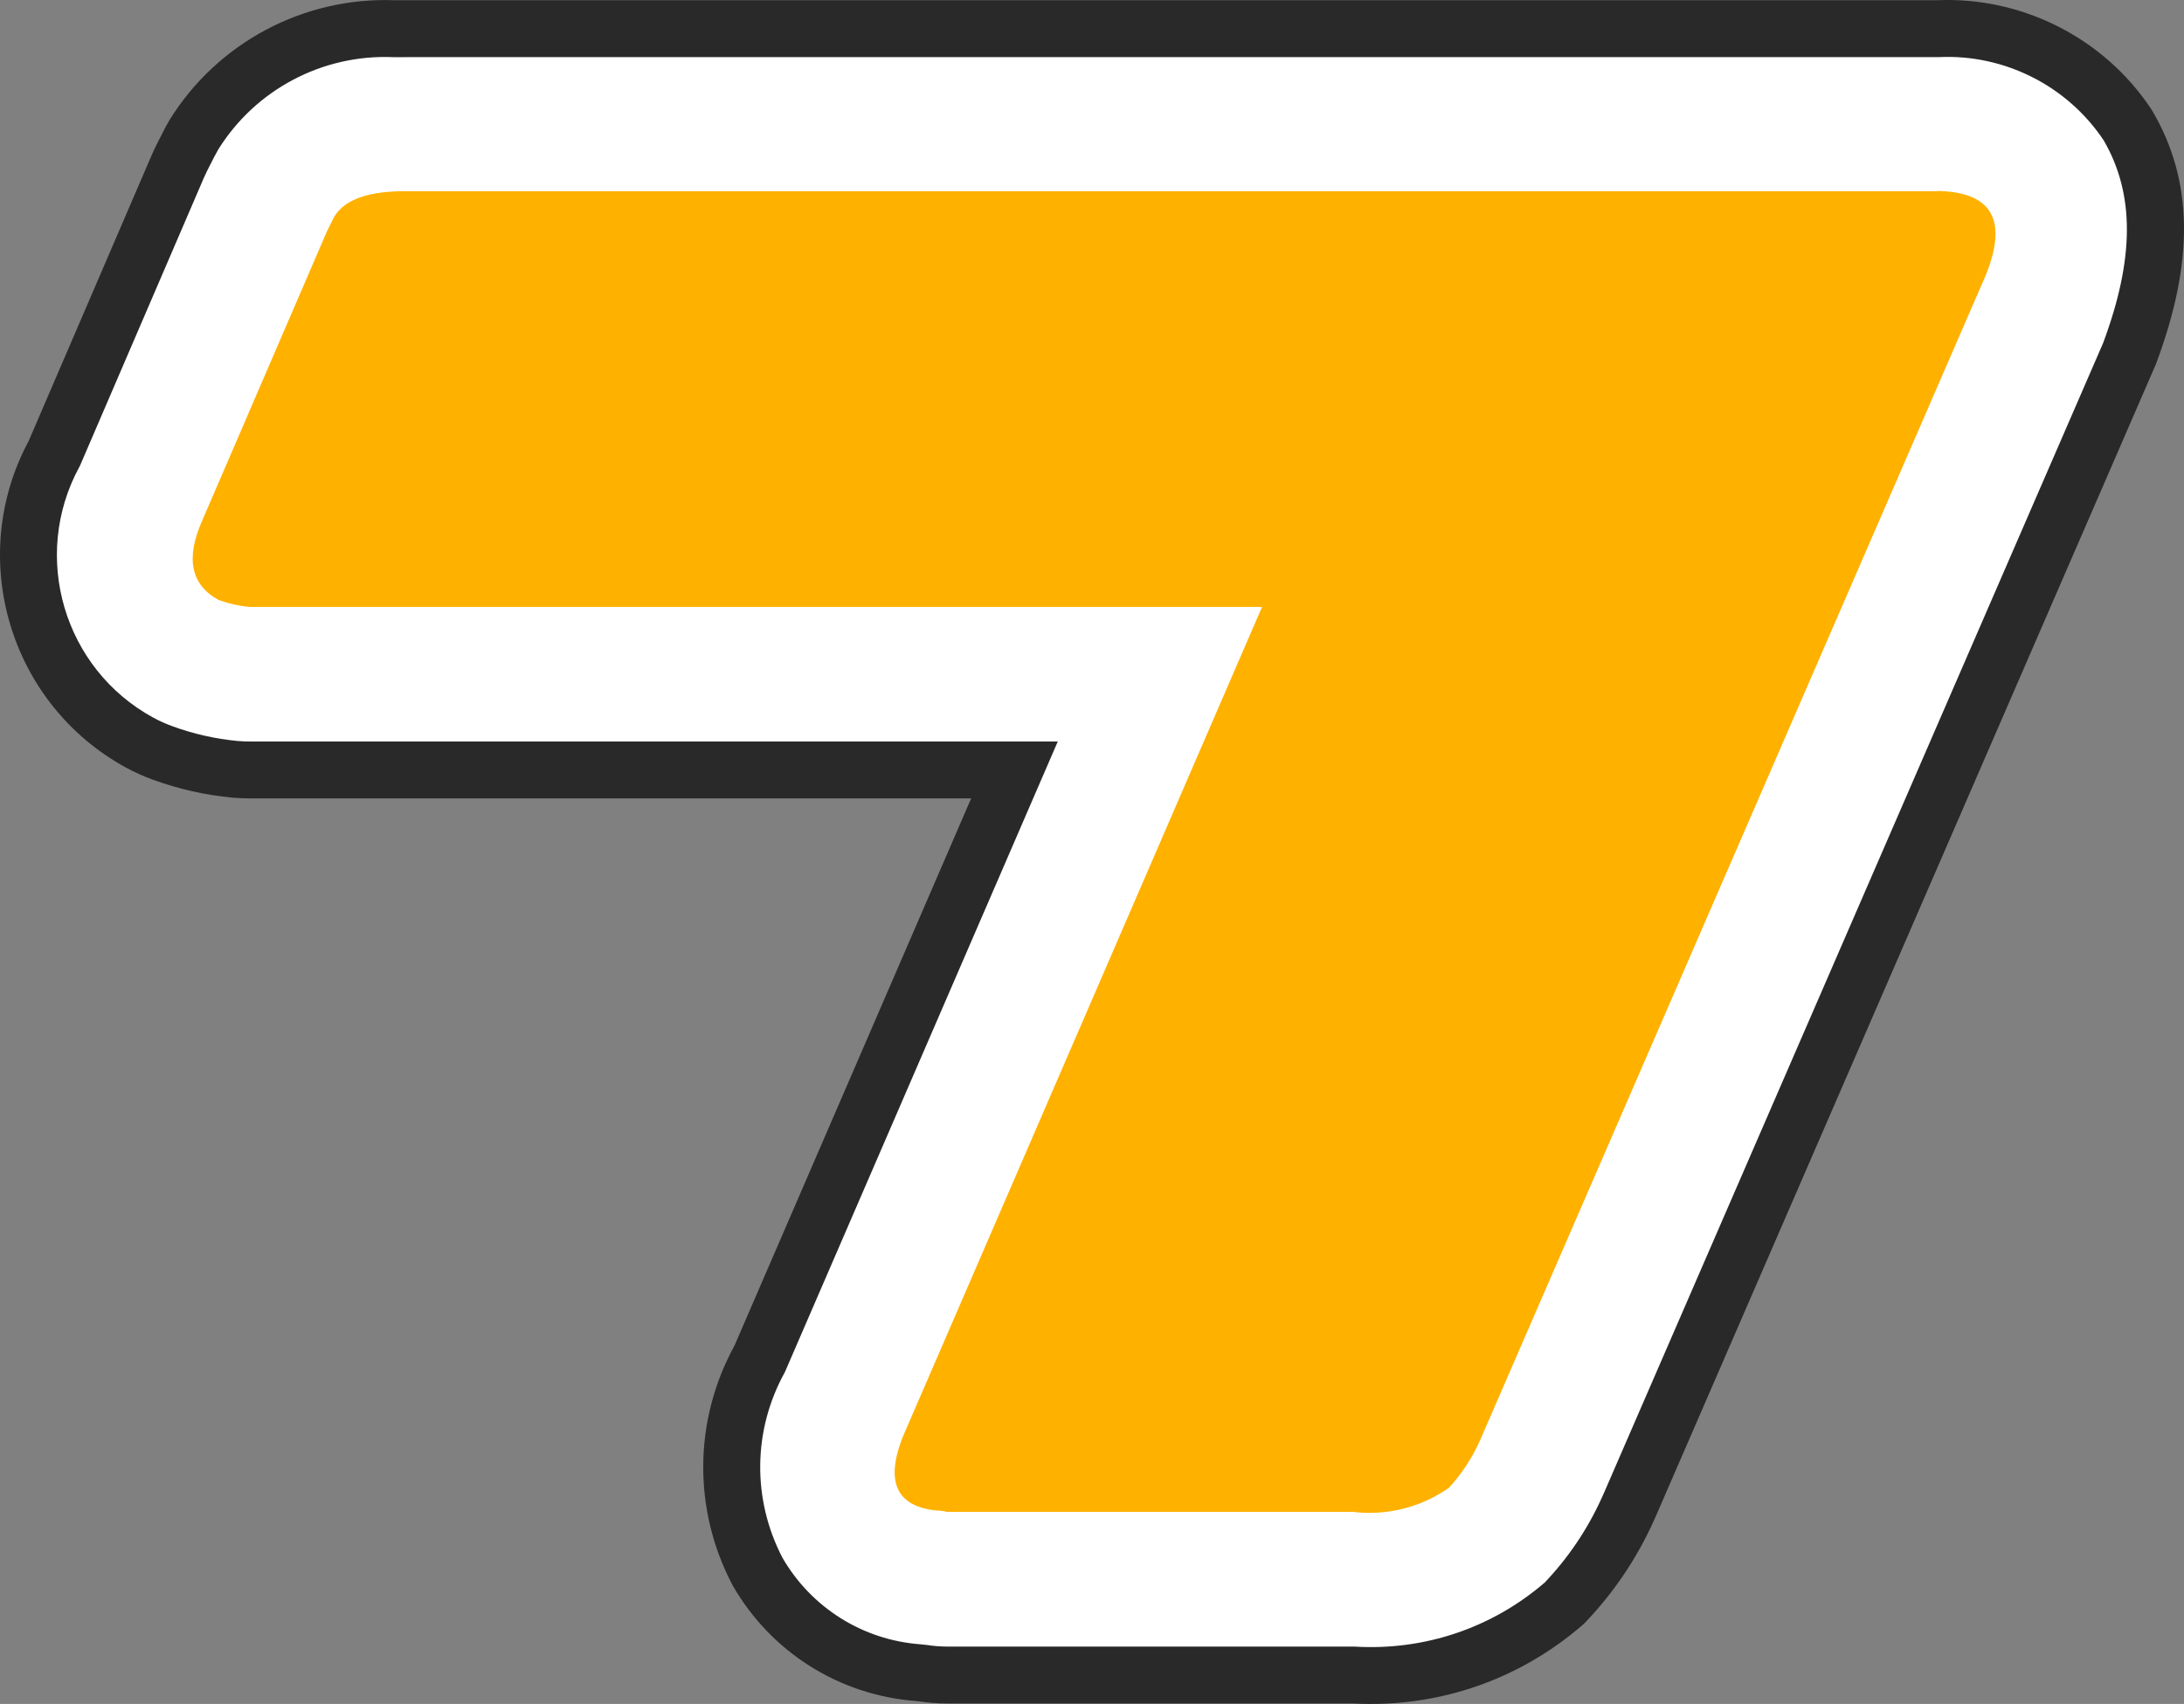
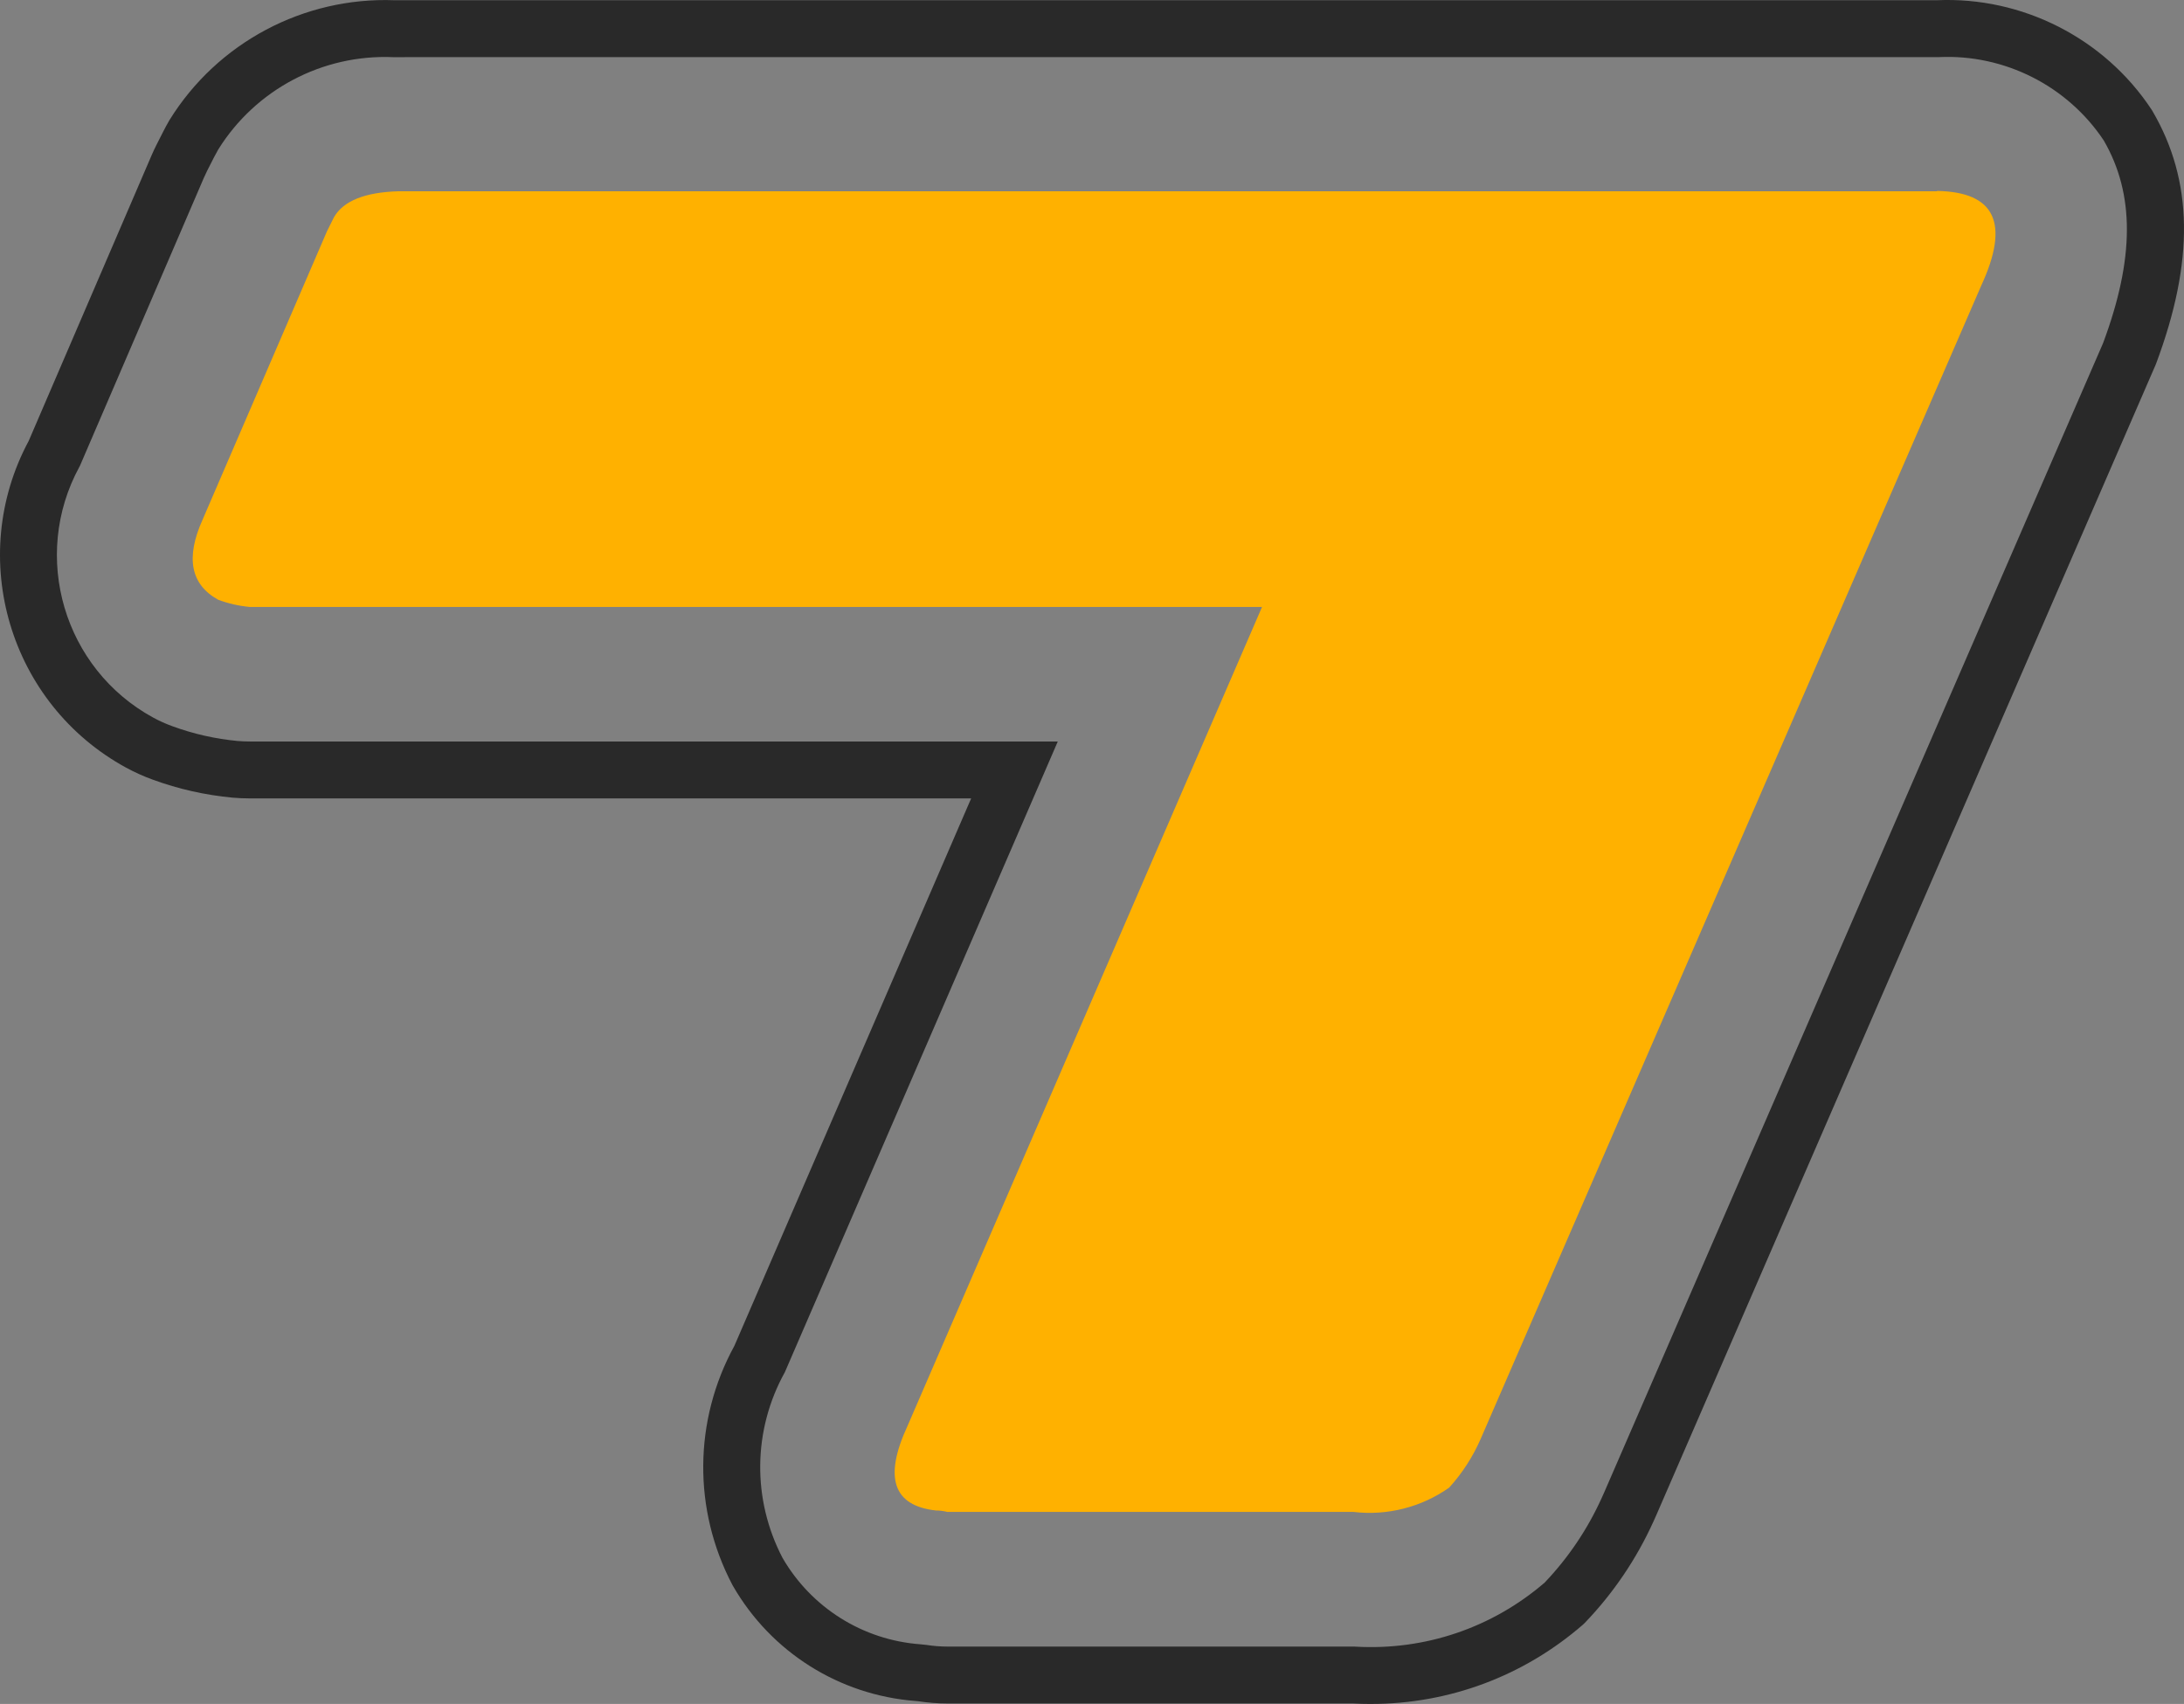
<svg xmlns="http://www.w3.org/2000/svg" id="_レイヤー_1" viewBox="0 0 750 585.29">
  <rect x="0" y="0" width="750" height="585.29" fill="#808080" stroke="none" />
  <defs>
    <style>.cls-1{fill:#ffb100;}.cls-1,.cls-2,.cls-3{stroke-width:0px;}.cls-2{fill:#fff;}.cls-3{fill:#292929;}</style>
  </defs>
  <g id="_ロゴ">
    <g id="_パス_420">
-       <path class="cls-2" d="m559.78,516.65c-.29.66-.59,1.31-.88,1.95-5.37,11.85-12.72,22.7-21.73,32.08-19.96,17.33-45.9,26.18-72.3,24.66h-139.45c-2.97,0-5.94-.24-8.87-.7l-1.23-.12c-23-1.7-43.67-14.7-55.16-34.7-12.08-23-11.78-50.53.82-73.25l87.4-202.12H85.77c-1.7,0-3.38-.08-5.06-.21-8.52-.8-16.9-2.69-24.93-5.65-2.69-.97-5.3-2.15-7.82-3.52C12.45,235.71-.67,191.25,18.65,155.72L61.01,57.26c.43-1.02.9-1.99,1.39-2.97l2.4-4.73c.57-1.11,1.15-2.19,1.78-3.26,14.66-23.65,40.92-37.58,68.72-36.44h530.03c26.14-1.26,51,11.37,65.4,33.22,14.15,24.18,10.75,51.1.53,78.43l-171.48,395.15Z" />
      <path class="cls-3" d="m470.83,585.29c-2.07,0-4.15-.06-6.23-.17h-139.18c-3.37,0-6.76-.26-10.09-.77l-.84-.08c-26.23-1.98-49.7-16.76-62.81-39.57l-.18-.32c-13.58-25.85-13.32-56.51.69-82.1l81.31-188.04H85.77c-1.9,0-3.81-.08-5.85-.25-9.47-.89-18.69-2.97-27.51-6.21-3.1-1.12-6.18-2.51-9.12-4.11C3.25,241.83-11.68,191.58,9.85,151.46L52.04,53.39c.56-1.32,1.16-2.56,1.62-3.48l2.43-4.79c.65-1.27,1.32-2.5,2.04-3.75l.14-.23C74.73,14.6,104.31-1.09,135.5.08h529.61c29.35-1.31,57.61,13.07,73.78,37.61l.27.44c14.03,23.98,14.43,51.56,1.25,86.79l-.19.47-171.5,395.19c-.31.7-.62,1.39-.93,2.07-5.84,12.88-13.77,24.59-23.57,34.8l-.64.61c-20.36,17.68-45.98,27.22-72.75,27.22Zm-202.1-50.17c9.91,17.12,27.58,28.21,47.32,29.67l2.04.21c2.43.38,4.9.58,7.35.58h139.73l.28.02c23.84,1.37,46.9-6.43,64.99-21.99,8.12-8.53,14.71-18.3,19.57-29.03.28-.62.56-1.22.83-1.84l171.37-394.88c10.83-29.06,10.9-51.2.23-69.62-12.46-18.74-34.13-29.7-56.63-28.62h-.47s-530.23.01-530.23.01h-.2c-24.2-1-47.15,11.15-59.95,31.7-.51.89-.99,1.76-1.45,2.66l-2.4,4.73c-.46.93-.81,1.67-1.1,2.35l-42.56,98.93-.21.39c-16.71,30.74-5.32,69.37,25.4,86.11,2.07,1.13,4.24,2.1,6.46,2.91,7.28,2.68,14.84,4.39,22.52,5.11,1.39.11,2.79.17,4.15.17h277.48l-93.72,216.62c-11.01,19.85-11.3,43.69-.8,63.81Z" />
    </g>
    <g id="_パス_421">
      <path class="cls-1" d="m665.18,65.7H136.83c-11.46.33-18.83,3.27-22.1,8.83l-2.44,4.9-42.73,99.1c-5.89,13.09-4.09,22.26,5.39,27.49,3.48,1.29,7.11,2.12,10.81,2.46h347.63l-121.77,281.37c-8.18,17.68-4.92,27.34,9.77,28.98,1.32,0,2.63.17,3.91.49h139.45c11.62,1.38,23.34-1.6,32.9-8.34,4.49-4.94,8.14-10.59,10.81-16.71l171.95-396.26c9.82-21.29,4.75-32.09-15.22-32.42" />
    </g>
  </g>
</svg>